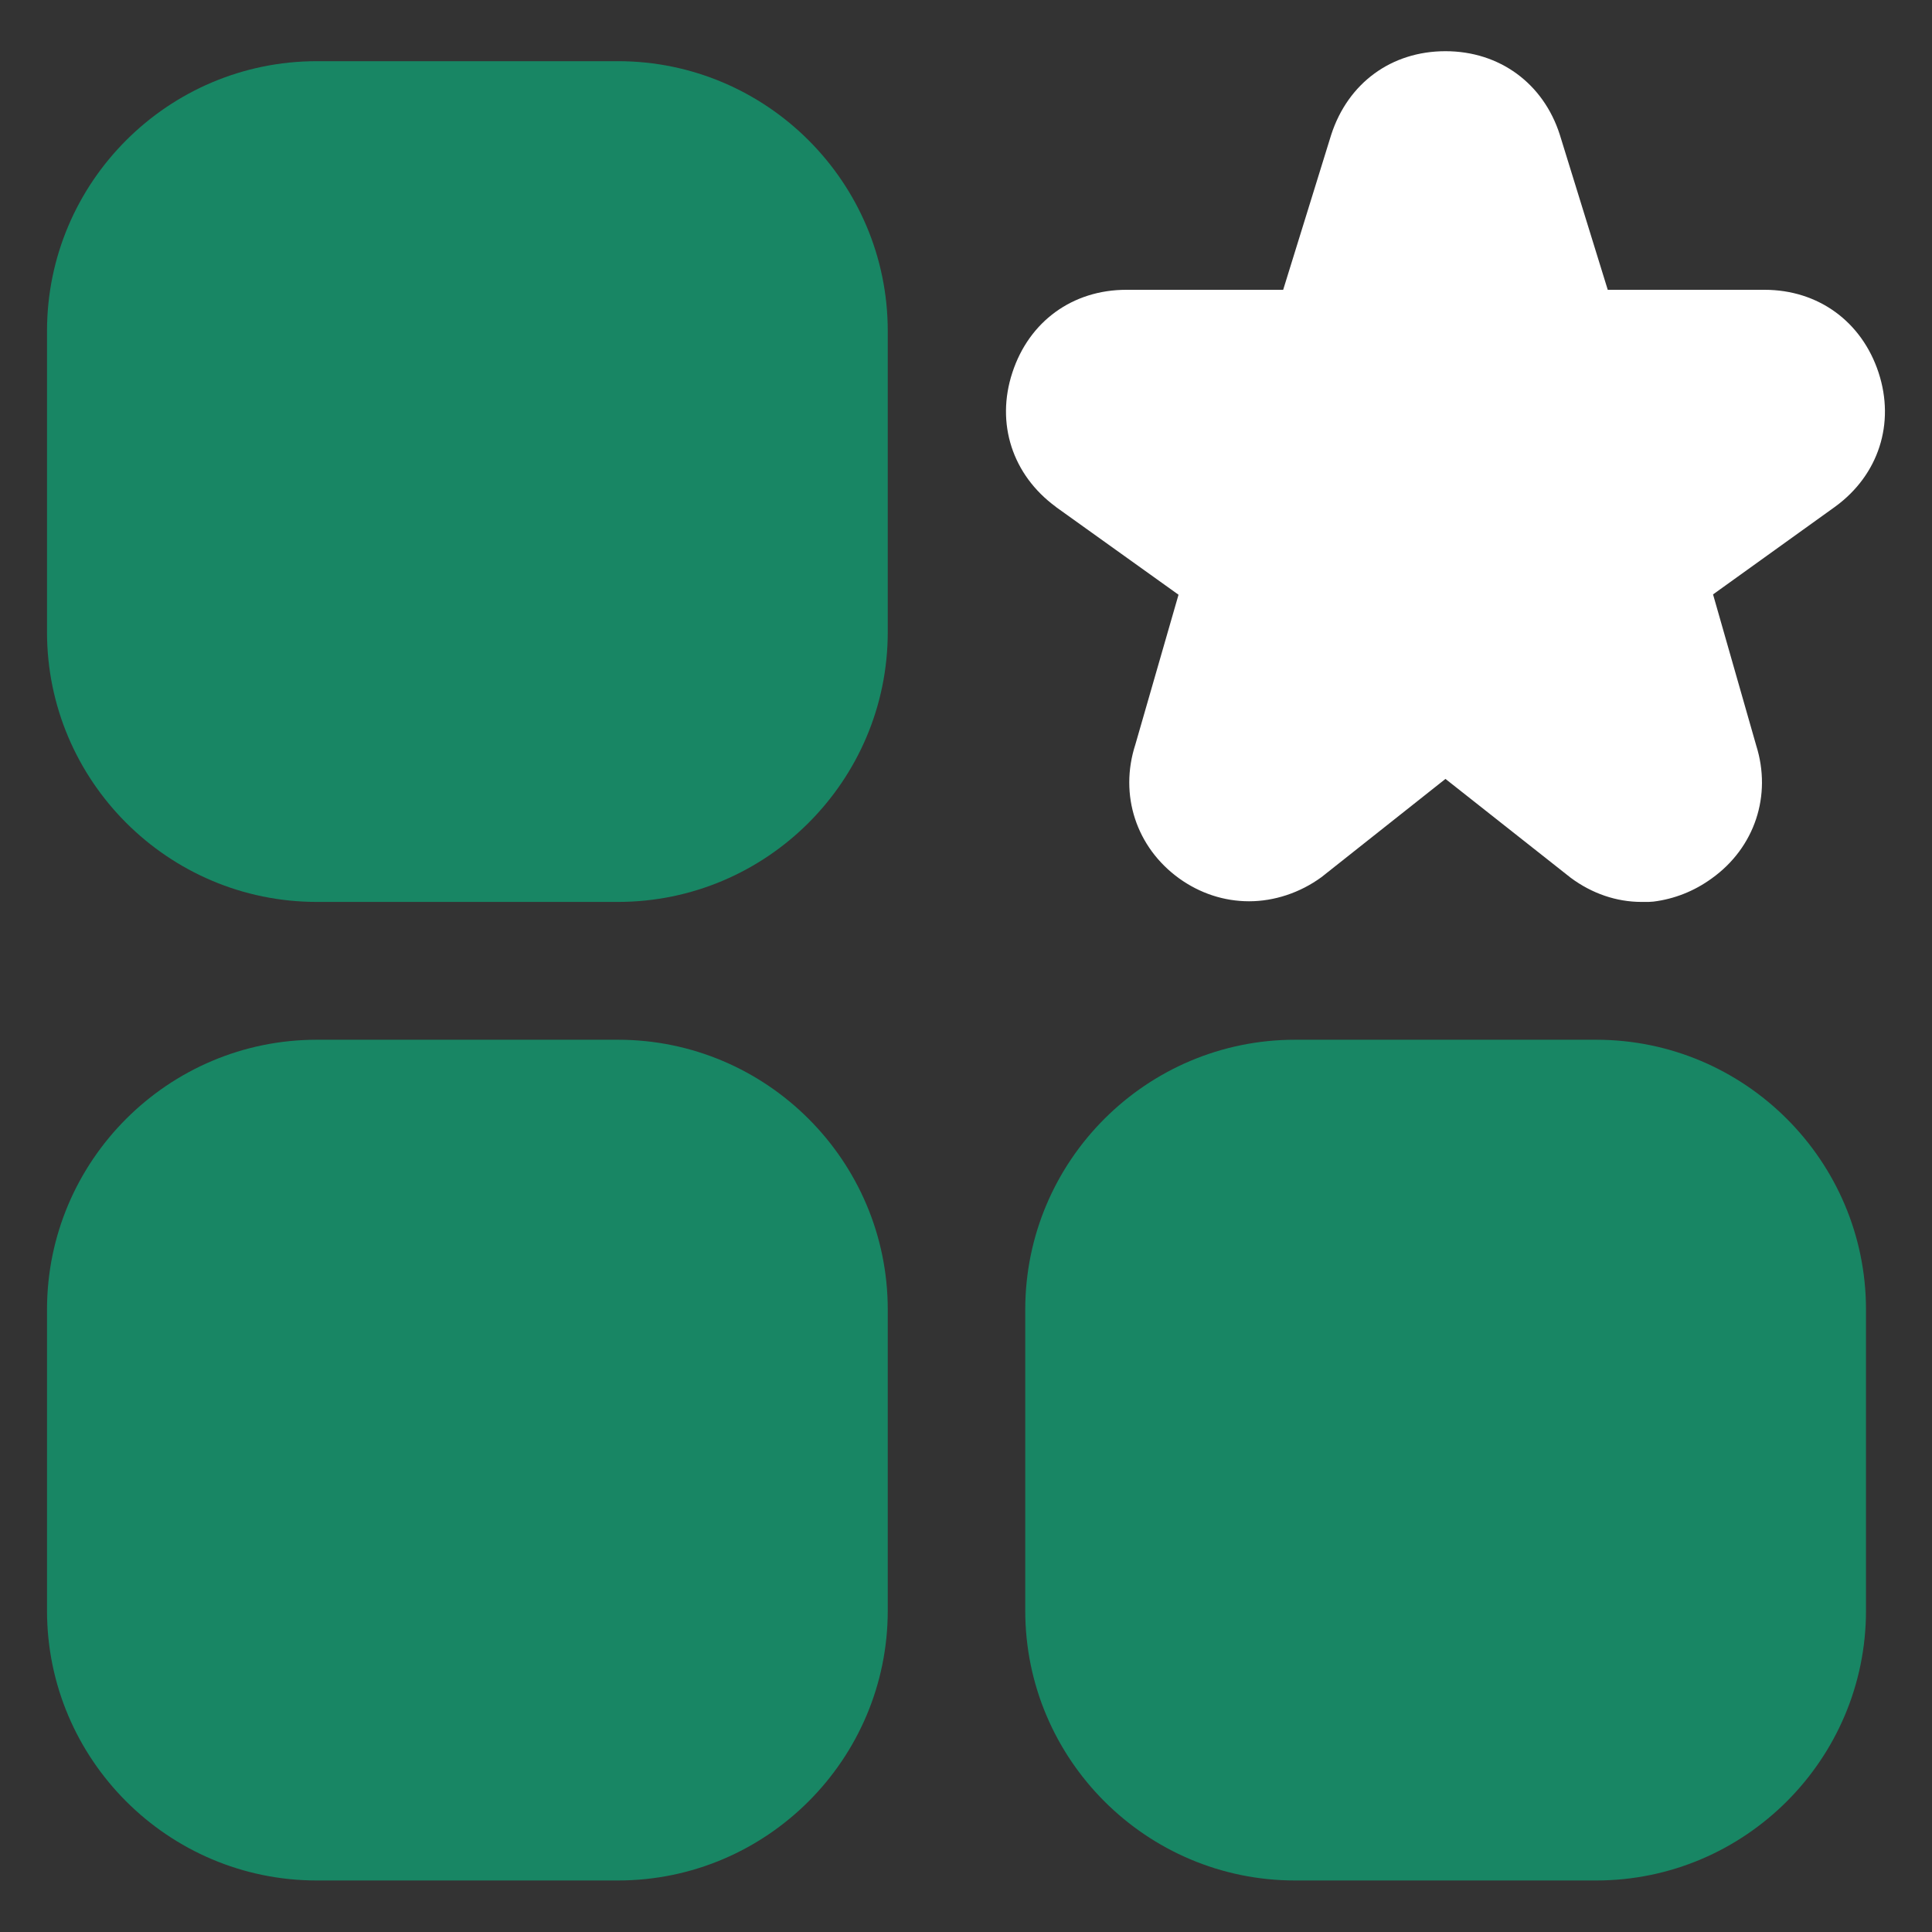
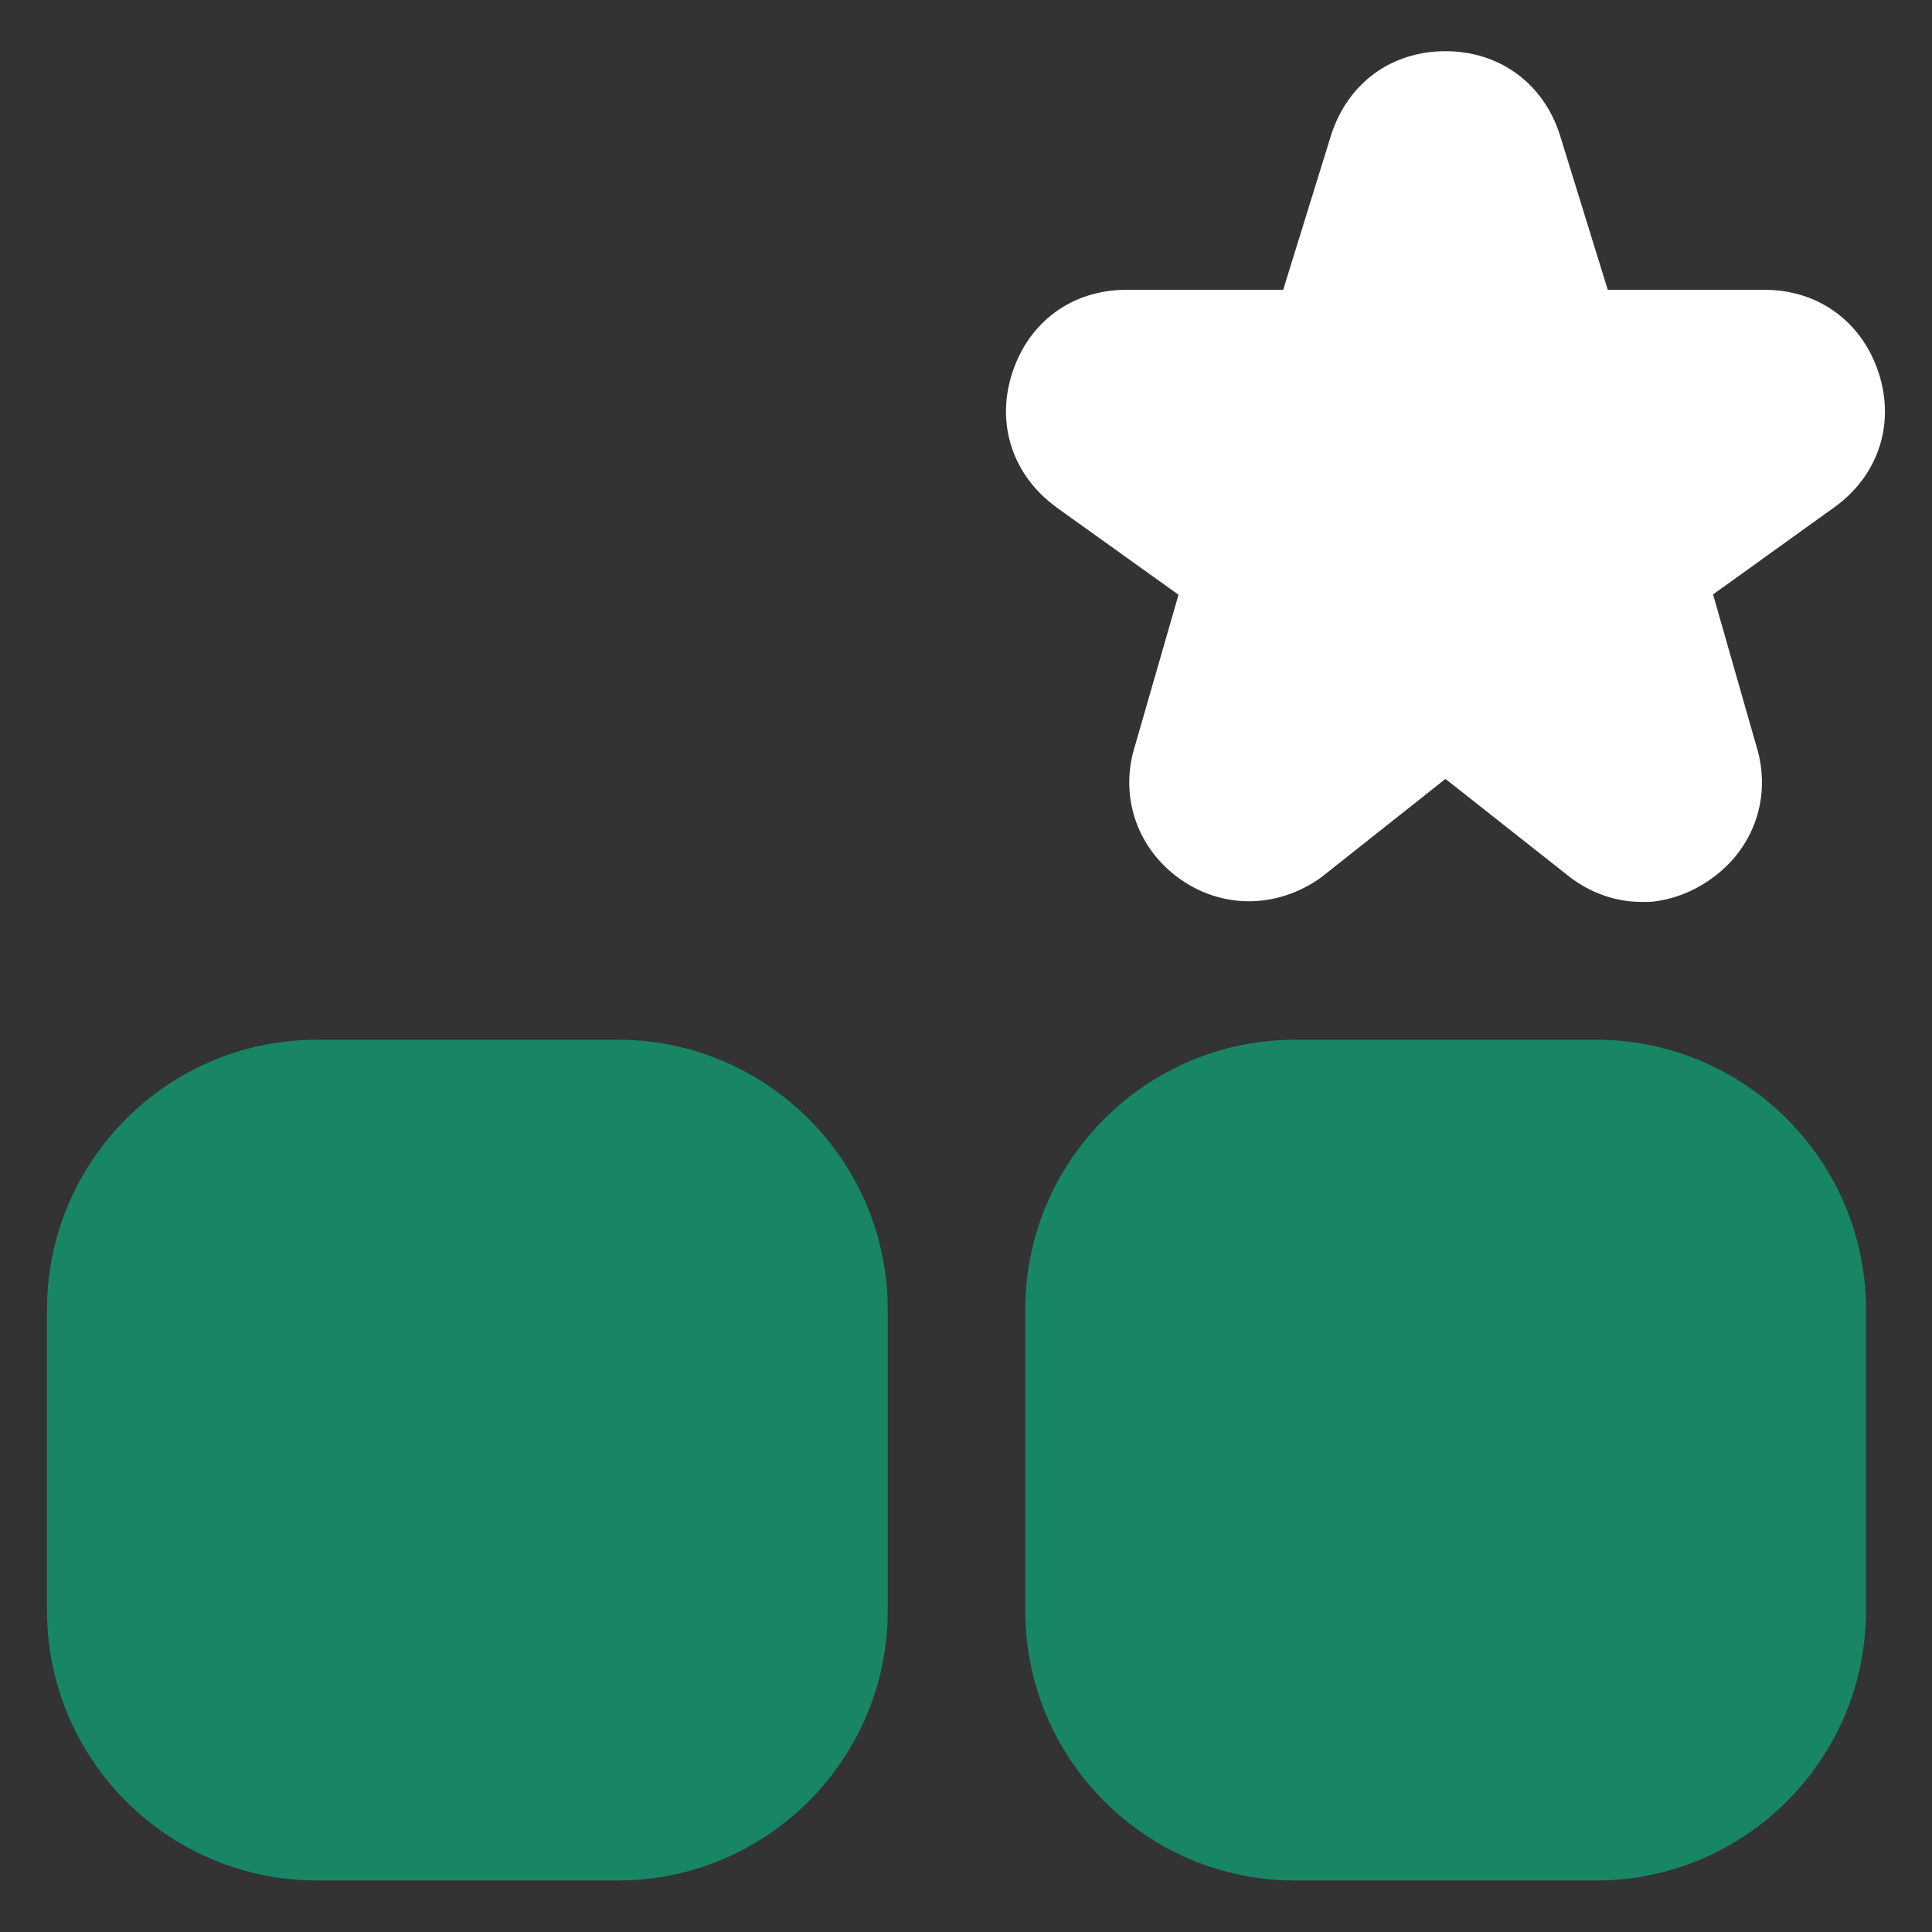
<svg xmlns="http://www.w3.org/2000/svg" id="new" width="60" height="60" viewBox="0 0 60 60">
  <rect x="0" y="0" width="60" height="60" fill="#333333" stroke="none" />
  <defs>
    <style>
      .cls-1 {
        fill: #fff;
      }

      .cls-2 {
        fill: #188664;
      }
    </style>
  </defs>
  <g id="features">
    <g>
      <path class="cls-2" d="M19.19,32.29h-9.35c-4.62,0-8.38,3.76-8.38,8.38v9.35c0,4.62,3.76,8.38,8.38,8.38h9.35c4.62,0,8.38-3.76,8.38-8.38v-9.35c0-4.62-3.76-8.38-8.38-8.38Z" />
-       <path class="cls-2" d="M19.19,1.9h-9.35C5.22,1.9,1.46,5.66,1.46,10.28v9.35c0,4.62,3.76,8.38,8.38,8.38h9.35c4.62,0,8.38-3.76,8.38-8.38v-9.35c0-4.62-3.76-8.38-8.38-8.38Z" />
      <path class="cls-2" d="M49.57,32.29h-9.35c-4.62,0-8.38,3.76-8.38,8.38v9.35c0,4.62,3.76,8.38,8.38,8.38h9.35c4.62,0,8.38-3.76,8.38-8.38v-9.35c0-4.62-3.76-8.38-8.38-8.38Z" />
      <path class="cls-1" d="M32.8,15.75l3.8,2.72-1.34,4.65c-.51,1.57.03,3.2,1.36,4.16.64.46,1.39.71,2.17.71s1.58-.26,2.25-.75l3.85-3.05,3.89,3.07c.66.49,1.42.75,2.2.75h.22s.15-.01.15-.01h0c.64-.08,1.26-.32,1.81-.72,1.34-.96,1.87-2.58,1.38-4.13l-1.34-4.69,3.8-2.73c1.34-.98,1.86-2.58,1.34-4.16-.52-1.58-1.87-2.57-3.54-2.57h-4.87l-1.49-4.82c-.51-1.59-1.87-2.59-3.55-2.59s-3.03.99-3.55,2.6l-1.49,4.81h-4.87c-1.67,0-3.02.98-3.54,2.57-.52,1.58,0,3.18,1.35,4.17Z" />
    </g>
  </g>
</svg>